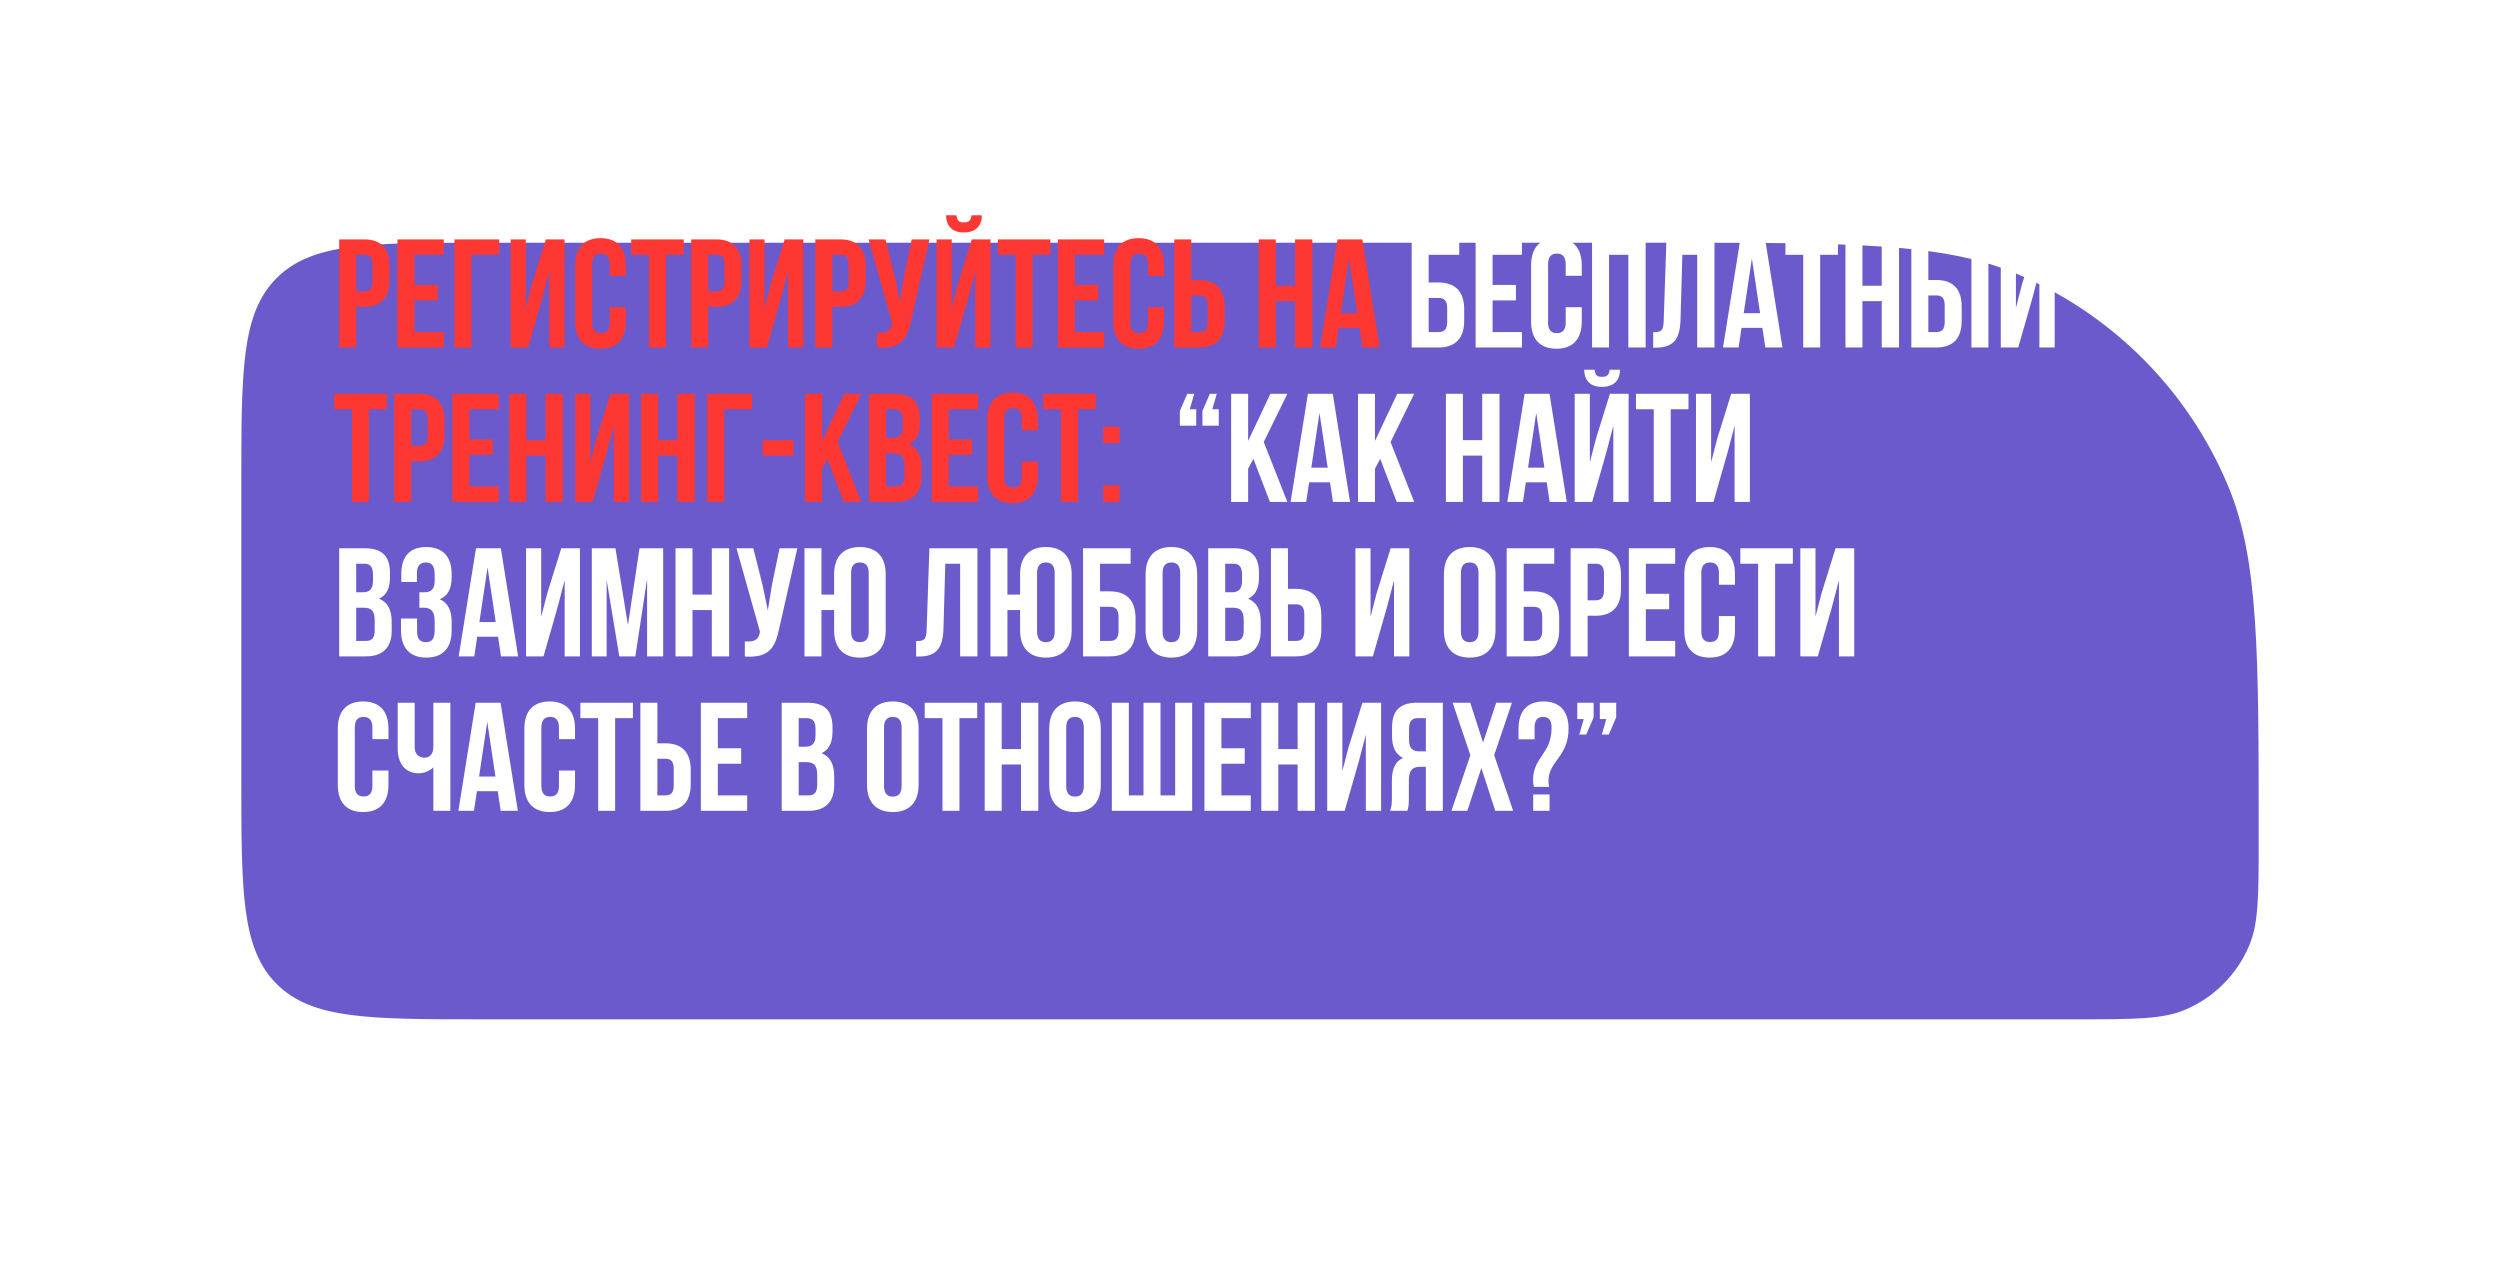
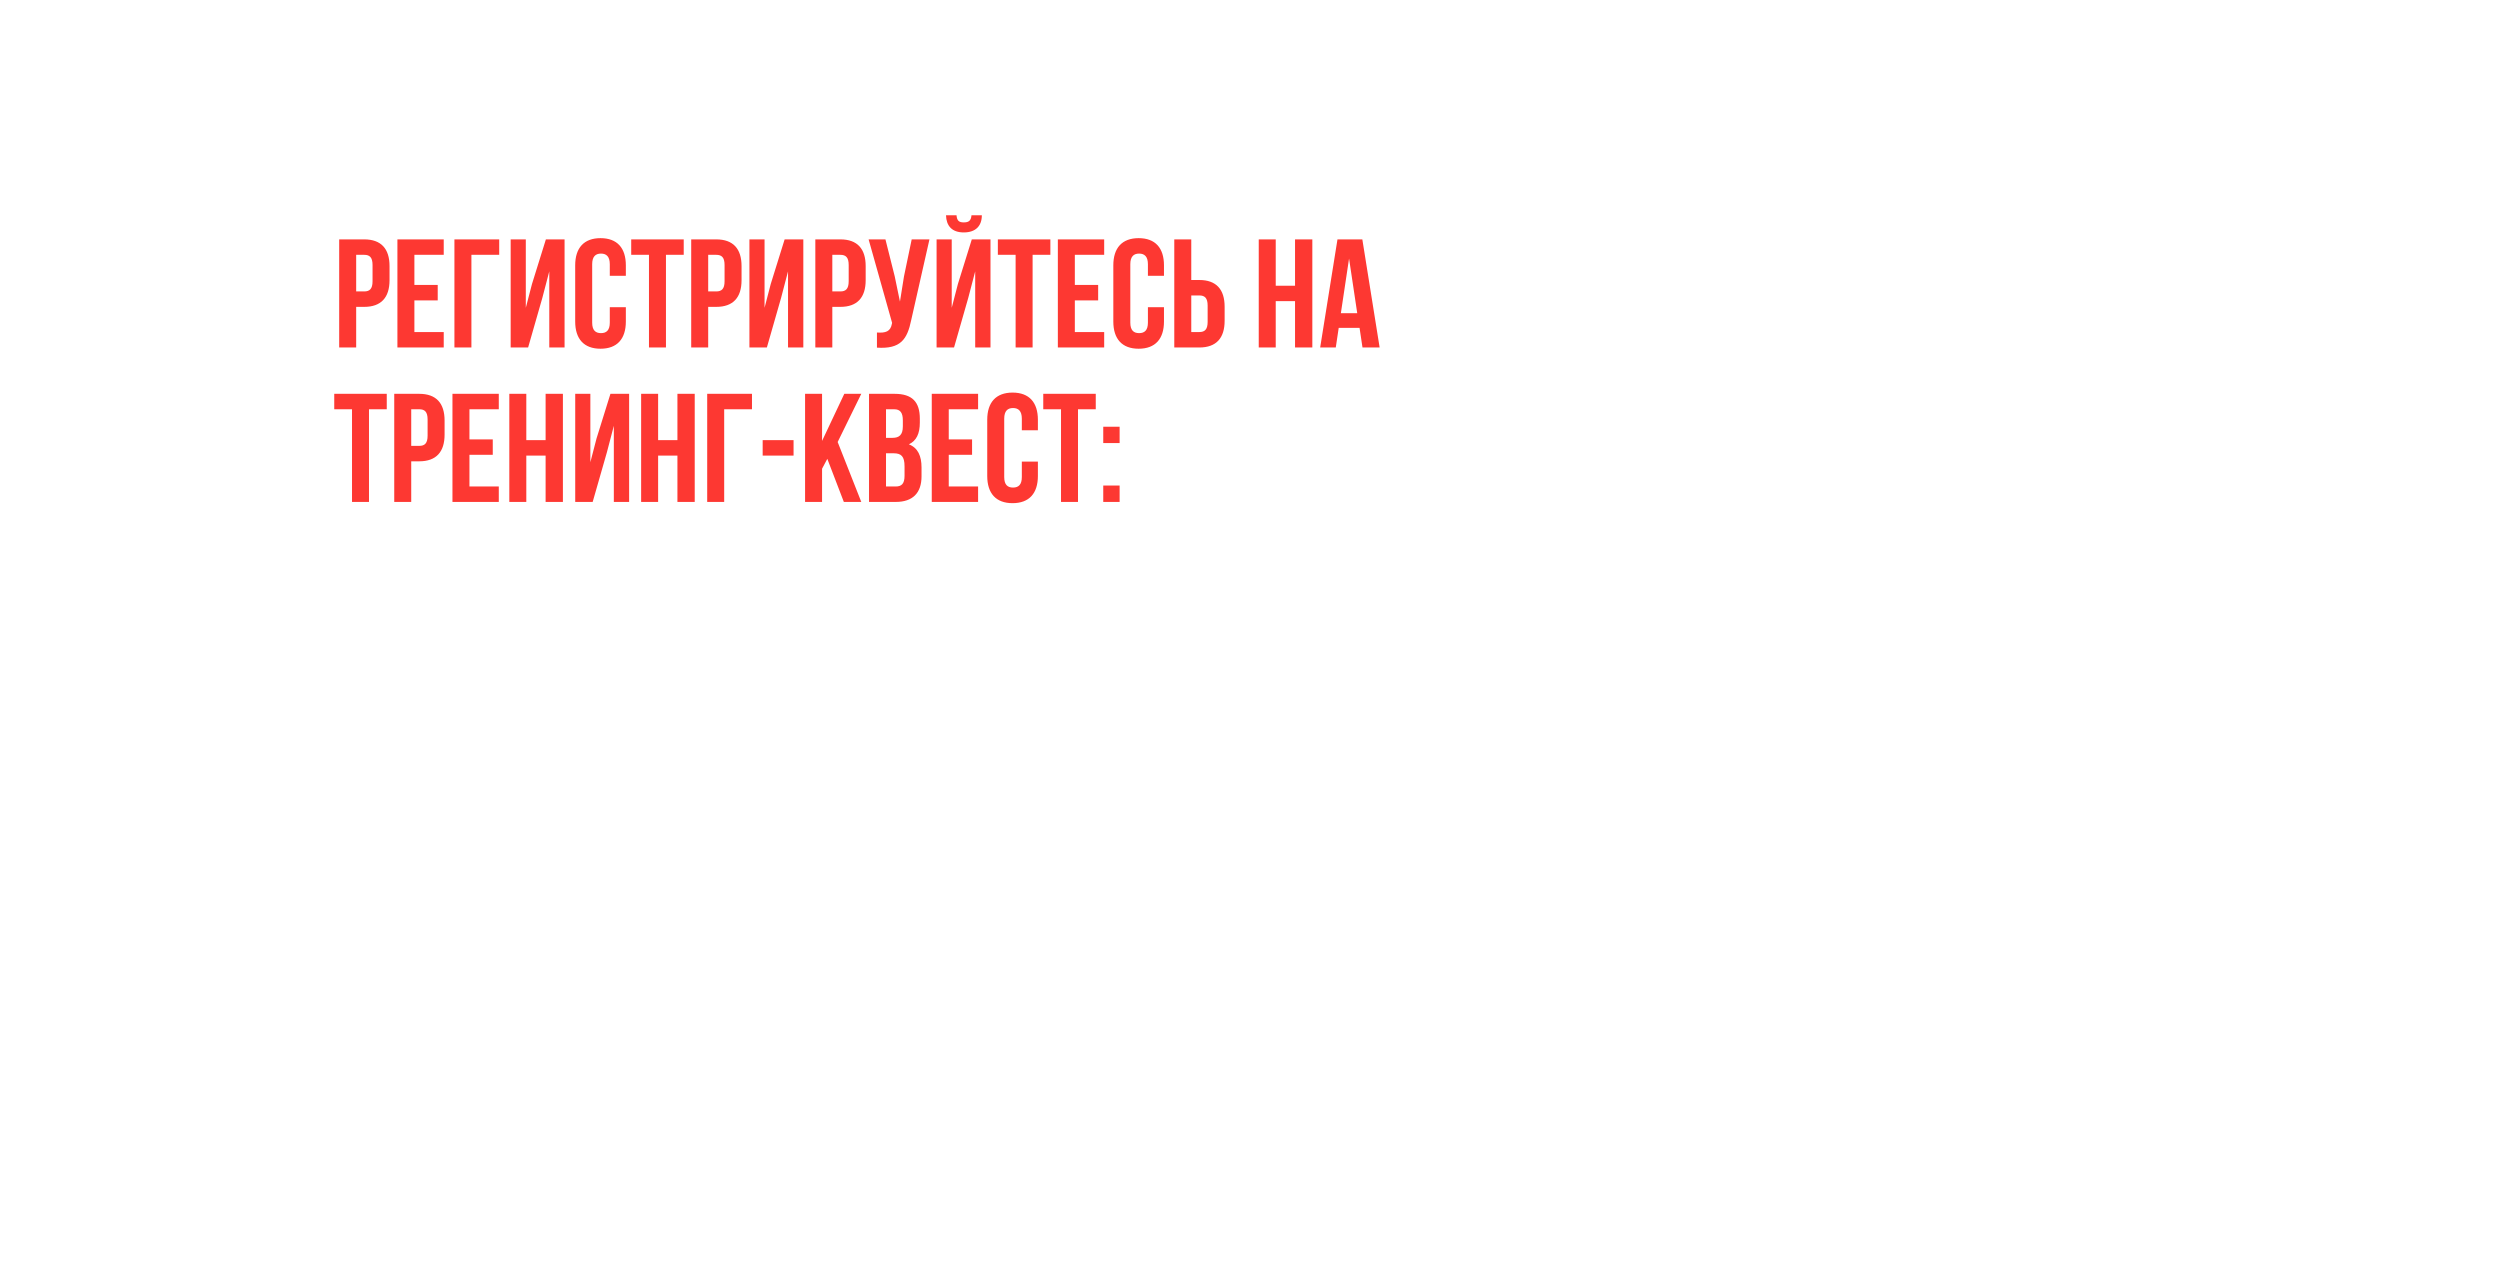
<svg xmlns="http://www.w3.org/2000/svg" width="518" height="262" viewBox="0 0 518 262" fill="none">
  <g filter="url(#filter0_d_47_562)">
-     <path d="M50 80.29C50 56.72 50 44.935 57.322 37.613C64.645 30.291 76.43 30.291 100 30.291L344.685 30.291C383.188 30.291 402.439 30.291 417.609 36.627C437.517 44.944 453.346 60.773 461.663 80.682C468 95.851 468 115.103 468 153.606V153.606C468 165.344 468 171.214 466.068 175.838C463.532 181.908 458.707 186.734 452.637 189.27C448.012 191.202 442.143 191.202 430.404 191.202H100C76.43 191.202 64.645 191.202 57.322 183.879C50 176.557 50 164.772 50 141.202V80.29Z" fill="#6B5ACC" />
-   </g>
+     </g>
  <path d="M75.464 49.6C78.984 49.6 80.712 51.552 80.712 55.136V58.048C80.712 61.632 78.984 63.584 75.464 63.584H73.8V72H70.28V49.6H75.464ZM75.464 52.8H73.8V60.384H75.464C76.584 60.384 77.192 59.872 77.192 58.272V54.912C77.192 53.312 76.584 52.8 75.464 52.8ZM85.862 52.8V59.04H90.695V62.24H85.862V68.8H91.942V72H82.343V49.6H91.942V52.8H85.862ZM97.676 72H94.156V49.6H103.436V52.8H97.676V72ZM112.371 61.728L109.427 72H105.811V49.6H108.947V63.776L110.227 58.848L113.107 49.6H116.979V72H113.811V56.224L112.371 61.728ZM126.348 63.648H129.676V66.624C129.676 70.208 127.884 72.256 124.428 72.256C120.972 72.256 119.18 70.208 119.18 66.624V54.976C119.18 51.392 120.972 49.344 124.428 49.344C127.884 49.344 129.676 51.392 129.676 54.976V57.152H126.348V54.752C126.348 53.152 125.644 52.544 124.524 52.544C123.404 52.544 122.7 53.152 122.7 54.752V66.848C122.7 68.448 123.404 69.024 124.524 69.024C125.644 69.024 126.348 68.448 126.348 66.848V63.648ZM130.787 52.8V49.6H141.667V52.8H137.987V72H134.467V52.8H130.787ZM148.402 49.6C151.922 49.6 153.65 51.552 153.65 55.136V58.048C153.65 61.632 151.922 63.584 148.402 63.584H146.738V72H143.218V49.6H148.402ZM148.402 52.8H146.738V60.384H148.402C149.522 60.384 150.13 59.872 150.13 58.272V54.912C150.13 53.312 149.522 52.8 148.402 52.8ZM161.84 61.728L158.896 72H155.28V49.6H158.416V63.776L159.696 58.848L162.576 49.6H166.448V72H163.28V56.224L161.84 61.728ZM174.12 49.6C177.64 49.6 179.368 51.552 179.368 55.136V58.048C179.368 61.632 177.64 63.584 174.12 63.584H172.456V72H168.936V49.6H174.12ZM174.12 52.8H172.456V60.384H174.12C175.24 60.384 175.848 59.872 175.848 58.272V54.912C175.848 53.312 175.24 52.8 174.12 52.8ZM192.583 49.6L188.807 66.304C187.975 70.336 186.599 72.352 181.703 72.032V68.896C183.495 69.024 184.519 68.704 184.807 67.072L184.839 66.88L179.975 49.6H183.463L185.383 57.248L186.471 62.496L187.303 57.28L188.903 49.6H192.583ZM197.677 72H194.061V49.6H197.197V63.776L198.477 58.848L201.357 49.6H205.229V72H202.061V56.224L200.621 61.728L197.677 72ZM201.293 44.608C201.197 45.792 200.653 46.08 199.693 46.08C198.765 46.08 198.285 45.792 198.189 44.608H196.013C196.077 46.784 197.229 48.16 199.693 48.16C202.189 48.16 203.437 46.784 203.437 44.608H201.293ZM206.756 52.8V49.6H217.636V52.8H213.956V72H210.436V52.8H206.756ZM222.706 52.8V59.04H227.538V62.24H222.706V68.8H228.786V72H219.186V49.6H228.786V52.8H222.706ZM237.848 63.648H241.176V66.624C241.176 70.208 239.384 72.256 235.928 72.256C232.472 72.256 230.68 70.208 230.68 66.624V54.976C230.68 51.392 232.472 49.344 235.928 49.344C239.384 49.344 241.176 51.392 241.176 54.976V57.152H237.848V54.752C237.848 53.152 237.144 52.544 236.024 52.544C234.904 52.544 234.2 53.152 234.2 54.752V66.848C234.2 68.448 234.904 69.024 236.024 69.024C237.144 69.024 237.848 68.448 237.848 66.848V63.648ZM248.495 72H243.311V49.6H246.831V58.016H248.495C252.015 58.016 253.743 59.968 253.743 63.552V66.464C253.743 70.048 252.015 72 248.495 72ZM246.831 68.8H248.495C249.615 68.8 250.223 68.288 250.223 66.688V63.328C250.223 61.728 249.615 61.216 248.495 61.216H246.831V68.8ZM264.331 62.4V72H260.811V49.6H264.331V59.2H268.331V49.6H271.915V72H268.331V62.4H264.331ZM282.276 49.6L285.86 72H282.308L281.7 67.936H277.38L276.772 72H273.54L277.124 49.6H282.276ZM279.524 53.568L277.828 64.896H281.22L279.524 53.568ZM69.256 84.8V81.6H80.136V84.8H76.456V104H72.936V84.8H69.256ZM86.87 81.6C90.39 81.6 92.118 83.552 92.118 87.136V90.048C92.118 93.632 90.39 95.584 86.87 95.584H85.206V104H81.686V81.6H86.87ZM86.87 84.8H85.206V92.384H86.87C87.99 92.384 88.598 91.872 88.598 90.272V86.912C88.598 85.312 87.99 84.8 86.87 84.8ZM97.269 84.8V91.04H102.101V94.24H97.269V100.8H103.349V104H93.749V81.6H103.349V84.8H97.269ZM109.05 94.4V104H105.53V81.6H109.05V91.2H113.05V81.6H116.634V104H113.05V94.4H109.05ZM125.746 93.728L122.802 104H119.186V81.6H122.322V95.776L123.602 90.848L126.482 81.6H130.354V104H127.186V88.224L125.746 93.728ZM136.363 94.4V104H132.843V81.6H136.363V91.2H140.363V81.6H143.947V104H140.363V94.4H136.363ZM150.051 104H146.531V81.6H155.811V84.8H150.051V104ZM158.026 94.4V91.2H164.426V94.4H158.026ZM174.843 104L171.419 95.072L170.331 97.12V104H166.811V81.6H170.331V91.36L174.939 81.6H178.459L173.563 91.584L178.459 104H174.843ZM185.373 81.6C189.021 81.6 190.589 83.296 190.589 86.752V87.552C190.589 89.856 189.885 91.328 188.317 92.064C190.205 92.8 190.941 94.496 190.941 96.864V98.688C190.941 102.144 189.117 104 185.597 104H180.061V81.6H185.373ZM185.149 93.92H183.581V100.8H185.597C186.781 100.8 187.421 100.256 187.421 98.592V96.64C187.421 94.56 186.749 93.92 185.149 93.92ZM185.277 84.8H183.581V90.72H184.957C186.269 90.72 187.069 90.144 187.069 88.352V87.104C187.069 85.504 186.525 84.8 185.277 84.8ZM196.581 84.8V91.04H201.413V94.24H196.581V100.8H202.661V104H193.061V81.6H202.661V84.8H196.581ZM211.723 95.648H215.051V98.624C215.051 102.208 213.259 104.256 209.803 104.256C206.347 104.256 204.555 102.208 204.555 98.624V86.976C204.555 83.392 206.347 81.344 209.803 81.344C213.259 81.344 215.051 83.392 215.051 86.976V89.152H211.723V86.752C211.723 85.152 211.019 84.544 209.899 84.544C208.779 84.544 208.075 85.152 208.075 86.752V98.848C208.075 100.448 208.779 101.024 209.899 101.024C211.019 101.024 211.723 100.448 211.723 98.848V95.648ZM216.162 84.8V81.6H227.042V84.8H223.362V104H219.842V84.8H216.162ZM228.593 100.608H231.985V104H228.593V100.608ZM228.593 88.416H231.985V91.808H228.593V88.416Z" fill="#FD3832" />
  <path d="M298.068 72H292.5V49.6H302.356V52.8H296.02V58.528H298.068C301.588 58.528 303.38 60.48 303.38 64.064V66.464C303.38 70.048 301.588 72 298.068 72ZM296.02 68.8H298.068C299.188 68.8 299.86 68.288 299.86 66.688V63.84C299.86 62.24 299.188 61.728 298.068 61.728H296.02V68.8ZM309.269 52.8V59.04H314.101V62.24H309.269V68.8H315.349V72H305.749V49.6H315.349V52.8H309.269ZM324.41 63.648H327.738V66.624C327.738 70.208 325.946 72.256 322.49 72.256C319.034 72.256 317.242 70.208 317.242 66.624V54.976C317.242 51.392 319.034 49.344 322.49 49.344C325.946 49.344 327.738 51.392 327.738 54.976V57.152H324.41V54.752C324.41 53.152 323.706 52.544 322.586 52.544C321.466 52.544 320.762 53.152 320.762 54.752V66.848C320.762 68.448 321.466 69.024 322.586 69.024C323.706 69.024 324.41 68.448 324.41 66.848V63.648ZM333.394 52.8V72H329.874V49.6H340.978V72H337.394V52.8H333.394ZM342.538 72.032V68.832C344.138 68.832 344.65 68.608 344.714 66.528L345.29 49.6H355.242V72H351.658V52.8H348.586L348.202 66.336C348.074 70.432 346.602 72.032 343.082 72.032H342.538ZM365.744 49.6L369.328 72H365.776L365.168 67.936H360.848L360.24 72H357.008L360.592 49.6H365.744ZM362.992 53.568L361.296 64.896H364.688L362.992 53.568ZM369.944 52.8V49.6H380.824V52.8H377.144V72H373.624V52.8H369.944ZM385.894 62.4V72H382.374V49.6H385.894V59.2H389.894V49.6H393.478V72H389.894V62.4H385.894ZM401.214 72H396.03V49.6H399.55V58.016H401.214C404.734 58.016 406.462 59.968 406.462 63.552V66.464C406.462 70.048 404.734 72 401.214 72ZM399.55 68.8H401.214C402.334 68.8 402.942 68.288 402.942 66.688V63.328C402.942 61.728 402.334 61.216 401.214 61.216H399.55V68.8ZM411.998 72H408.478V49.6H411.998V72ZM418.177 72H414.561V49.6H417.697V63.776L418.977 58.848L421.857 49.6H425.729V72H422.561V56.224L421.121 61.728L418.177 72ZM421.793 44.608C421.697 45.792 421.153 46.08 420.193 46.08C419.265 46.08 418.785 45.792 418.689 44.608H416.513C416.577 46.784 417.729 48.16 420.193 48.16C422.689 48.16 423.937 46.784 423.937 44.608H421.793ZM246.516 84.8H247.86V88.192H244.468V85.152L246.004 81.6H247.444L246.516 84.8ZM251.188 84.8H252.532V88.192H249.14V85.152L250.676 81.6H252.116L251.188 84.8ZM263.125 104L259.701 95.072L258.613 97.12V104H255.093V81.6H258.613V91.36L263.22 81.6H266.741L261.845 91.584L266.741 104H263.125ZM276.151 81.6L279.735 104H276.183L275.575 99.936H271.255L270.647 104H267.415L270.999 81.6H276.151ZM273.399 85.568L271.703 96.896H275.095L273.399 85.568ZM289.406 104L285.982 95.072L284.894 97.12V104H281.374V81.6H284.894V91.36L289.502 81.6H293.022L288.126 91.584L293.022 104H289.406ZM303.113 94.4V104H299.593V81.6H303.113V91.2H307.113V81.6H310.697V104H307.113V94.4H303.113ZM321.057 81.6L324.641 104H321.089L320.481 99.936H316.161L315.553 104H312.321L315.905 81.6H321.057ZM318.305 85.568L316.609 96.896H320.001L318.305 85.568ZM329.896 104H326.28V81.6H329.416V95.776L330.696 90.848L333.576 81.6H337.448V104H334.28V88.224L332.84 93.728L329.896 104ZM333.512 76.608C333.416 77.792 332.872 78.08 331.912 78.08C330.984 78.08 330.504 77.792 330.408 76.608H328.232C328.296 78.784 329.448 80.16 331.912 80.16C334.408 80.16 335.656 78.784 335.656 76.608H333.512ZM338.975 84.8V81.6H349.855V84.8H346.175V104H342.655V84.8H338.975ZM357.965 93.728L355.021 104H351.405V81.6H354.541V95.776L355.821 90.848L358.701 81.6H362.573V104H359.405V88.224L357.965 93.728ZM75.592 113.6C79.24 113.6 80.808 115.296 80.808 118.752V119.552C80.808 121.856 80.104 123.328 78.536 124.064C80.424 124.8 81.16 126.496 81.16 128.864V130.688C81.16 134.144 79.336 136 75.816 136H70.28V113.6H75.592ZM75.368 125.92H73.8V132.8H75.816C77 132.8 77.64 132.256 77.64 130.592V128.64C77.64 126.56 76.968 125.92 75.368 125.92ZM75.496 116.8H73.8V122.72H75.176C76.488 122.72 77.288 122.144 77.288 120.352V119.104C77.288 117.504 76.744 116.8 75.496 116.8ZM90.064 120.352V119.104C90.064 117.088 89.36 116.544 88.24 116.544C87.12 116.544 86.384 117.152 86.384 118.752V120.576H83.152V118.912C83.152 115.328 84.88 113.344 88.336 113.344C91.792 113.344 93.584 115.392 93.584 118.976V119.552C93.584 121.952 92.816 123.456 91.12 124.16C92.88 124.928 93.584 126.592 93.584 128.864V130.624C93.584 134.208 91.792 136.256 88.336 136.256C84.88 136.256 83.088 134.208 83.088 130.624V128.16H86.416V130.848C86.416 132.448 87.12 133.056 88.24 133.056C89.36 133.056 90.064 132.512 90.064 130.528V128.768C90.064 126.688 89.36 125.92 87.76 125.92H86.896V122.72H87.952C89.264 122.72 90.064 122.144 90.064 120.352ZM103.776 113.6L107.36 136H103.808L103.2 131.936H98.879L98.272 136H95.04L98.624 113.6H103.776ZM101.024 117.568L99.328 128.896H102.72L101.024 117.568ZM115.559 125.728L112.615 136H108.999V113.6H112.135V127.776L113.415 122.848L116.295 113.6H120.167V136H116.999V120.224L115.559 125.728ZM127.519 113.6L130.111 129.504L132.511 113.6H137.407V136H134.079V119.936L131.647 136H128.319L125.695 120.16V136H122.623V113.6H127.519ZM143.488 126.4V136H139.968V113.6H143.488V123.2H147.488V113.6H151.072V136H147.488V126.4H143.488ZM165.208 113.6L161.432 130.304C160.6 134.336 159.224 136.352 154.328 136.032V132.896C156.12 133.024 157.144 132.704 157.432 131.072L157.464 130.88L152.6 113.6H156.088L158.008 121.248L159.096 126.496L159.928 121.28L161.528 113.6H165.208ZM172.83 130.624V126.4H170.206V136H166.686V113.6H170.206V123.2H172.83V118.976C172.83 115.392 174.718 113.344 178.174 113.344C181.63 113.344 183.518 115.392 183.518 118.976V130.624C183.518 134.208 181.63 136.256 178.174 136.256C174.718 136.256 172.83 134.208 172.83 130.624ZM176.35 118.752V130.848C176.35 132.448 177.054 133.056 178.174 133.056C179.294 133.056 179.998 132.448 179.998 130.848V118.752C179.998 117.152 179.294 116.544 178.174 116.544C177.054 116.544 176.35 117.152 176.35 118.752ZM189.819 136.032V132.832C191.419 132.832 191.931 132.608 191.995 130.528L192.571 113.6H202.523V136H198.939V116.8H195.867L195.483 130.336C195.355 134.432 193.883 136.032 190.363 136.032H189.819ZM211.362 130.624V126.4H208.738V136H205.218V113.6H208.738V123.2H211.362V118.976C211.362 115.392 213.25 113.344 216.706 113.344C220.162 113.344 222.05 115.392 222.05 118.976V130.624C222.05 134.208 220.162 136.256 216.706 136.256C213.25 136.256 211.362 134.208 211.362 130.624ZM214.882 118.752V130.848C214.882 132.448 215.586 133.056 216.706 133.056C217.826 133.056 218.53 132.448 218.53 130.848V118.752C218.53 117.152 217.826 116.544 216.706 116.544C215.586 116.544 214.882 117.152 214.882 118.752ZM229.974 136H224.406V113.6H234.262V116.8H227.926V122.528H229.974C233.494 122.528 235.286 124.48 235.286 128.064V130.464C235.286 134.048 233.494 136 229.974 136ZM227.926 132.8H229.974C231.094 132.8 231.766 132.288 231.766 130.688V127.84C231.766 126.24 231.094 125.728 229.974 125.728H227.926V132.8ZM240.887 118.752V130.848C240.887 132.448 241.591 133.056 242.711 133.056C243.831 133.056 244.535 132.448 244.535 130.848V118.752C244.535 117.152 243.831 116.544 242.711 116.544C241.591 116.544 240.887 117.152 240.887 118.752ZM237.367 130.624V118.976C237.367 115.392 239.255 113.344 242.711 113.344C246.167 113.344 248.055 115.392 248.055 118.976V130.624C248.055 134.208 246.167 136.256 242.711 136.256C239.255 136.256 237.367 134.208 237.367 130.624ZM255.655 113.6C259.303 113.6 260.871 115.296 260.871 118.752V119.552C260.871 121.856 260.167 123.328 258.599 124.064C260.487 124.8 261.223 126.496 261.223 128.864V130.688C261.223 134.144 259.399 136 255.879 136H250.343V113.6H255.655ZM255.431 125.92H253.863V132.8H255.879C257.062 132.8 257.703 132.256 257.703 130.592V128.64C257.703 126.56 257.031 125.92 255.431 125.92ZM255.559 116.8H253.863V122.72H255.239C256.551 122.72 257.351 122.144 257.351 120.352V119.104C257.351 117.504 256.807 116.8 255.559 116.8ZM268.527 136H263.343V113.6H266.863V122.016H268.527C272.047 122.016 273.775 123.968 273.775 127.552V130.464C273.775 134.048 272.047 136 268.527 136ZM266.863 132.8H268.527C269.647 132.8 270.255 132.288 270.255 130.688V127.328C270.255 125.728 269.647 125.216 268.527 125.216H266.863V132.8ZM287.403 125.728L284.459 136H280.843V113.6H283.979V127.776L285.259 122.848L288.139 113.6H292.011V136H288.843V120.224L287.403 125.728ZM302.7 118.752V130.848C302.7 132.448 303.404 133.056 304.524 133.056C305.644 133.056 306.348 132.448 306.348 130.848V118.752C306.348 117.152 305.644 116.544 304.524 116.544C303.404 116.544 302.7 117.152 302.7 118.752ZM299.18 130.624V118.976C299.18 115.392 301.068 113.344 304.524 113.344C307.98 113.344 309.868 115.392 309.868 118.976V130.624C309.868 134.208 307.98 136.256 304.524 136.256C301.068 136.256 299.18 134.208 299.18 130.624ZM317.755 136H312.187V113.6H322.043V116.8H315.707V122.528H317.755C321.275 122.528 323.067 124.48 323.067 128.064V130.464C323.067 134.048 321.275 136 317.755 136ZM315.707 132.8H317.755C318.875 132.8 319.547 132.288 319.547 130.688V127.84C319.547 126.24 318.875 125.728 317.755 125.728H315.707V132.8ZM330.62 113.6C334.14 113.6 335.868 115.552 335.868 119.136V122.048C335.868 125.632 334.14 127.584 330.62 127.584H328.956V136H325.436V113.6H330.62ZM330.62 116.8H328.956V124.384H330.62C331.74 124.384 332.348 123.872 332.348 122.272V118.912C332.348 117.312 331.74 116.8 330.62 116.8ZM341.019 116.8V123.04H345.851V126.24H341.019V132.8H347.099V136H337.499V113.6H347.099V116.8H341.019ZM356.16 127.648H359.488V130.624C359.488 134.208 357.696 136.256 354.24 136.256C350.784 136.256 348.992 134.208 348.992 130.624V118.976C348.992 115.392 350.784 113.344 354.24 113.344C357.696 113.344 359.488 115.392 359.488 118.976V121.152H356.16V118.752C356.16 117.152 355.456 116.544 354.336 116.544C353.216 116.544 352.512 117.152 352.512 118.752V130.848C352.512 132.448 353.216 133.024 354.336 133.024C355.456 133.024 356.16 132.448 356.16 130.848V127.648ZM360.6 116.8V113.6H371.48V116.8H367.8V136H364.28V116.8H360.6ZM379.59 125.728L376.646 136H373.03V113.6H376.166V127.776L377.446 122.848L380.326 113.6H384.198V136H381.03V120.224L379.59 125.728ZM77.16 159.648H80.488V162.624C80.488 166.208 78.696 168.256 75.24 168.256C71.784 168.256 69.992 166.208 69.992 162.624V150.976C69.992 147.392 71.784 145.344 75.24 145.344C78.696 145.344 80.488 147.392 80.488 150.976V153.152H77.16V150.752C77.16 149.152 76.456 148.544 75.336 148.544C74.216 148.544 73.512 149.152 73.512 150.752V162.848C73.512 164.448 74.216 165.024 75.336 165.024C76.456 165.024 77.16 164.448 77.16 162.848V159.648ZM89.792 145.6H93.312V168H89.792V158.976C89.024 159.808 87.744 160.224 86.784 160.224C83.904 160.224 82.4 158.144 82.4 155.072V145.6H85.92V154.784C85.92 156.288 86.848 156.992 87.968 156.992C89.088 156.992 89.792 156.192 89.792 154.688V145.6ZM103.713 145.6L107.297 168H103.745L103.137 163.936H98.817L98.209 168H94.977L98.561 145.6H103.713ZM100.961 149.568L99.265 160.896H102.657L100.961 149.568ZM115.816 159.648H119.144V162.624C119.144 166.208 117.352 168.256 113.896 168.256C110.44 168.256 108.648 166.208 108.648 162.624V150.976C108.648 147.392 110.44 145.344 113.896 145.344C117.352 145.344 119.144 147.392 119.144 150.976V153.152H115.816V150.752C115.816 149.152 115.112 148.544 113.992 148.544C112.872 148.544 112.168 149.152 112.168 150.752V162.848C112.168 164.448 112.872 165.024 113.992 165.024C115.112 165.024 115.816 164.448 115.816 162.848V159.648ZM120.256 148.8V145.6H131.136V148.8H127.456V168H123.936V148.8H120.256ZM137.87 168H132.686V145.6H136.206V154.016H137.87C141.39 154.016 143.118 155.968 143.118 159.552V162.464C143.118 166.048 141.39 168 137.87 168ZM136.206 164.8H137.87C138.99 164.8 139.598 164.288 139.598 162.688V159.328C139.598 157.728 138.99 157.216 137.87 157.216H136.206V164.8ZM148.738 148.8V155.04H153.57V158.24H148.738V164.8H154.818V168H145.218V145.6H154.818V148.8H148.738ZM167.28 145.6C170.928 145.6 172.496 147.296 172.496 150.752V151.552C172.496 153.856 171.792 155.328 170.224 156.064C172.112 156.8 172.848 158.496 172.848 160.864V162.688C172.848 166.144 171.024 168 167.504 168H161.968V145.6H167.28ZM167.056 157.92H165.488V164.8H167.504C168.688 164.8 169.328 164.256 169.328 162.592V160.64C169.328 158.56 168.656 157.92 167.056 157.92ZM167.184 148.8H165.488V154.72H166.864C168.176 154.72 168.976 154.144 168.976 152.352V151.104C168.976 149.504 168.432 148.8 167.184 148.8ZM183.168 150.752V162.848C183.168 164.448 183.872 165.056 184.992 165.056C186.112 165.056 186.816 164.448 186.816 162.848V150.752C186.816 149.152 186.112 148.544 184.992 148.544C183.872 148.544 183.168 149.152 183.168 150.752ZM179.648 162.624V150.976C179.648 147.392 181.536 145.344 184.992 145.344C188.448 145.344 190.336 147.392 190.336 150.976V162.624C190.336 166.208 188.448 168.256 184.992 168.256C181.536 168.256 179.648 166.208 179.648 162.624ZM191.6 148.8V145.6H202.48V148.8H198.8V168H195.28V148.8H191.6ZM207.55 158.4V168H204.03V145.6H207.55V155.2H211.55V145.6H215.134V168H211.55V158.4H207.55ZM220.918 150.752V162.848C220.918 164.448 221.622 165.056 222.742 165.056C223.862 165.056 224.566 164.448 224.566 162.848V150.752C224.566 149.152 223.862 148.544 222.742 148.544C221.622 148.544 220.918 149.152 220.918 150.752ZM217.398 162.624V150.976C217.398 147.392 219.286 145.344 222.742 145.344C226.198 145.344 228.086 147.392 228.086 150.976V162.624C228.086 166.208 226.198 168.256 222.742 168.256C219.286 168.256 217.398 166.208 217.398 162.624ZM247.014 168H230.374V145.6H233.894V164.8H236.934V145.6H240.454V164.8H243.494V145.6H247.014V168ZM253.081 148.8V155.04H257.913V158.24H253.081V164.8H259.161V168H249.561V145.6H259.161V148.8H253.081ZM264.863 158.4V168H261.343V145.6H264.863V155.2H268.863V145.6H272.447V168H268.863V158.4H264.863ZM281.559 157.728L278.615 168H274.999V145.6H278.135V159.776L279.415 154.848L282.295 145.6H286.167V168H282.999V152.224L281.559 157.728ZM291.599 168H288.015C288.367 167.168 288.399 166.368 288.399 165.28V161.824C288.399 159.488 288.975 157.792 290.735 157.056C289.167 156.32 288.431 154.816 288.431 152.512V150.752C288.431 147.296 289.999 145.6 293.647 145.6H298.959V168H295.439V158.88H294.223C292.623 158.88 291.919 159.648 291.919 161.728V165.248C291.919 167.072 291.791 167.424 291.599 168ZM295.439 148.8H293.743C292.495 148.8 291.951 149.504 291.951 151.104V153.312C291.951 155.104 292.751 155.68 294.063 155.68H295.439V148.8ZM310.01 145.6H313.274L309.594 156.48L313.53 168H309.818L306.938 159.136L304.026 168H300.73L304.666 156.48L300.986 145.6H304.634L307.29 153.856L310.01 145.6ZM320.976 163.04H317.84C317.712 162.656 317.648 162.24 317.648 161.664C317.648 156.768 321.488 156.32 321.488 150.752C321.488 149.152 320.848 148.544 319.728 148.544C318.608 148.544 317.968 149.152 317.968 150.752V153.184H314.64V150.976C314.64 147.392 316.4 145.344 319.824 145.344C323.248 145.344 325.008 147.392 325.008 150.976C325.008 156.8 320.848 157.696 320.848 161.792C320.848 162.208 320.88 162.624 320.976 163.04ZM317.68 164.608H321.072V168H317.68V164.608ZM328.155 148.992H326.811V145.6H330.203V148.64L328.667 152.192H327.227L328.155 148.992ZM332.827 148.992H331.483V145.6H334.875V148.64L333.339 152.192H331.899L332.827 148.992Z" fill="white" />
  <defs>
    <filter id="filter0_d_47_562" x="0" y="0.291" width="518" height="260.911" filterUnits="userSpaceOnUse" color-interpolation-filters="sRGB">
      <feFlood flood-opacity="0" result="BackgroundImageFix" />
      <feColorMatrix in="SourceAlpha" type="matrix" values="0 0 0 0 0 0 0 0 0 0 0 0 0 0 0 0 0 0 127 0" result="hardAlpha" />
      <feOffset dy="20" />
      <feGaussianBlur stdDeviation="25" />
      <feComposite in2="hardAlpha" operator="out" />
      <feColorMatrix type="matrix" values="0 0 0 0 0.8 0 0 0 0 0.8 0 0 0 0 0.8 0 0 0 0.5 0" />
      <feBlend mode="normal" in2="BackgroundImageFix" result="effect1_dropShadow_47_562" />
      <feBlend mode="normal" in="SourceGraphic" in2="effect1_dropShadow_47_562" result="shape" />
    </filter>
  </defs>
</svg>